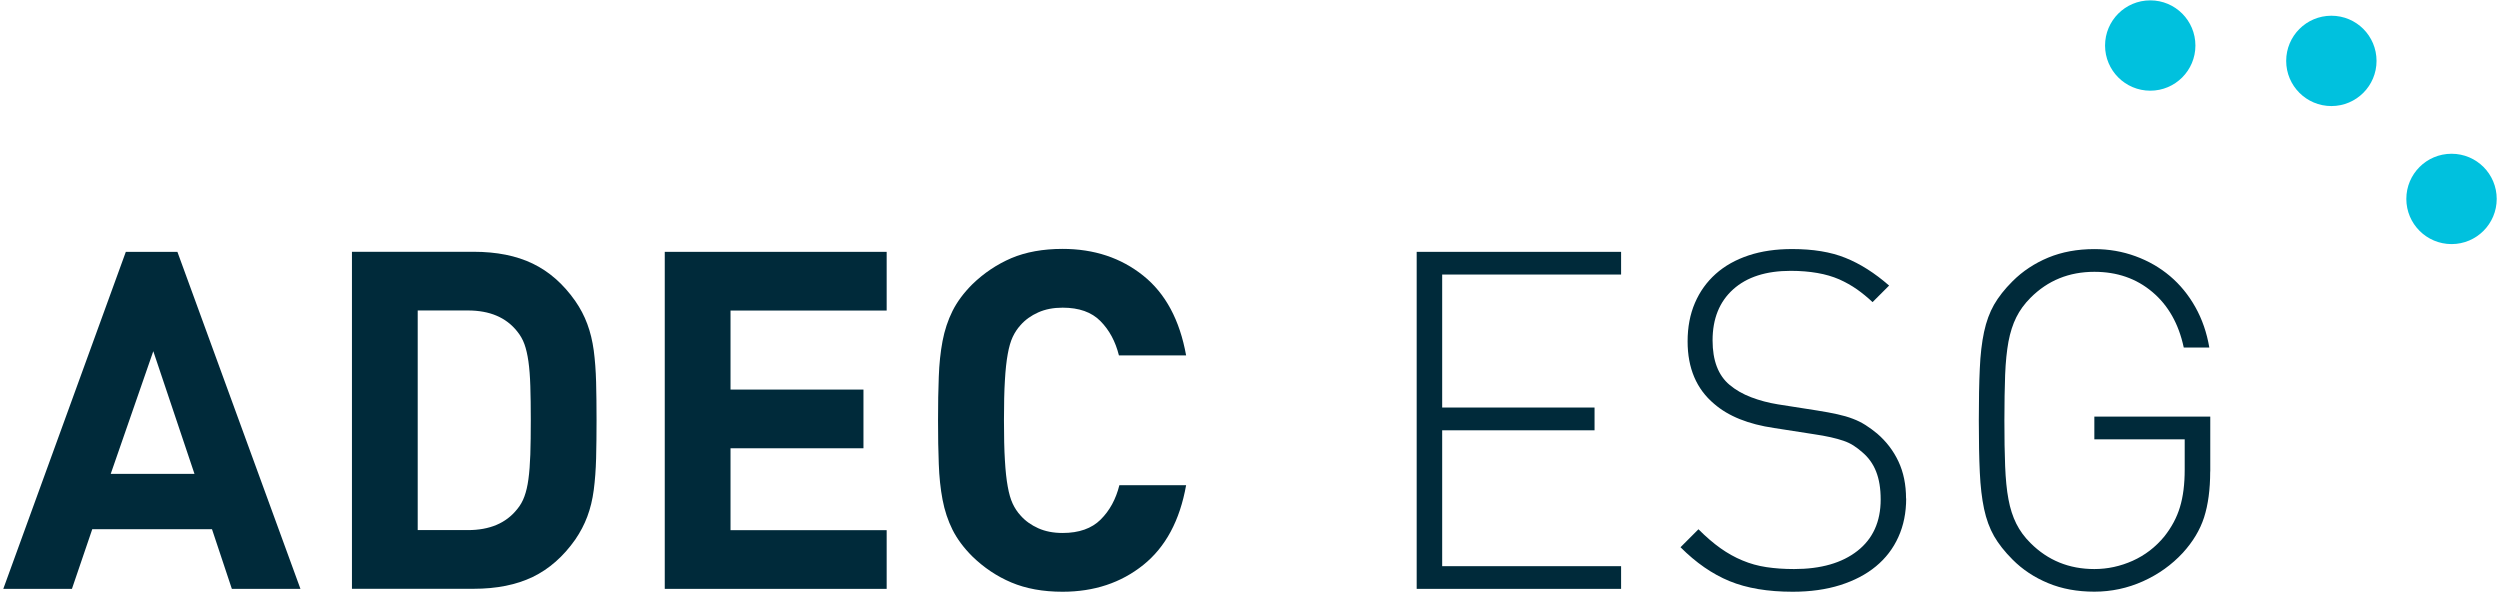
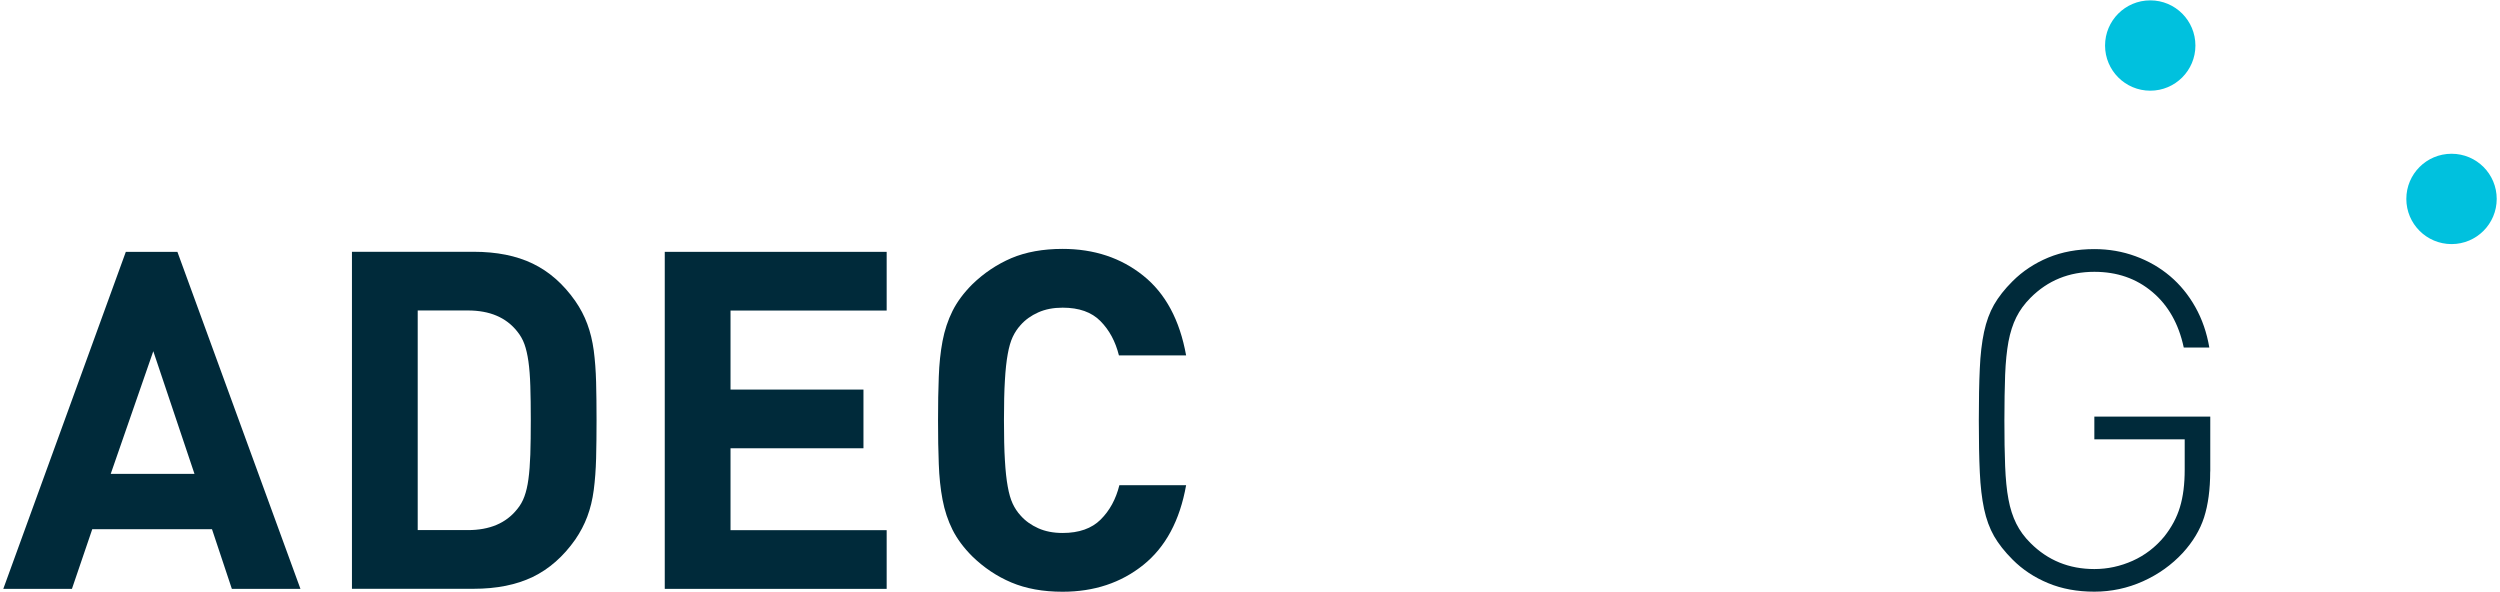
<svg xmlns="http://www.w3.org/2000/svg" width="380px" height="90px" viewBox="0 0 379 90">
  <g id="surface1">
-     <path style=" stroke:none;fill-rule:nonzero;fill:rgb(0%,16.471%,22.745%);fill-opacity:1;" d="M 214.836 89.508 L 214.836 38.281 L 245.906 38.281 L 245.906 41.73 L 218.711 41.73 L 218.711 61.945 L 241.871 61.945 L 241.871 65.406 L 218.711 65.406 L 218.711 86.059 L 245.906 86.059 L 245.906 89.508 Z M 214.836 89.508 " />
-     <path style=" stroke:none;fill-rule:nonzero;fill:rgb(0%,16.471%,22.745%);fill-opacity:1;" d="M 289.238 75.766 C 289.238 77.922 288.848 79.879 288.051 81.629 C 287.262 83.383 286.117 84.867 284.633 86.09 C 283.152 87.316 281.332 88.262 279.211 88.934 C 277.074 89.609 274.66 89.945 271.988 89.945 C 268.203 89.945 265 89.406 262.383 88.328 C 259.766 87.25 257.285 85.531 254.938 83.18 L 257.664 80.449 C 258.812 81.598 259.934 82.562 261.012 83.328 C 262.09 84.09 263.203 84.719 264.359 85.191 C 265.504 85.676 266.719 86.012 267.988 86.203 C 269.258 86.395 270.66 86.496 272.199 86.496 C 276.277 86.496 279.488 85.574 281.836 83.73 C 284.184 81.891 285.363 79.281 285.363 75.922 C 285.363 72.562 284.434 70.316 282.559 68.73 C 282.129 68.348 281.68 68.012 281.23 67.719 C 280.77 67.426 280.277 67.191 279.715 67 C 279.164 66.809 278.512 66.629 277.773 66.461 C 277.031 66.293 276.152 66.137 275.145 65.988 L 269.18 65.059 C 265.246 64.484 262.203 63.258 260.047 61.383 C 257.363 59.125 256.016 55.965 256.016 51.887 C 256.016 49.73 256.383 47.785 257.125 46.055 C 257.867 44.324 258.922 42.855 260.293 41.629 C 261.664 40.406 263.328 39.473 265.293 38.82 C 267.258 38.168 269.461 37.855 271.906 37.855 C 275.074 37.855 277.773 38.293 279.996 39.191 C 282.219 40.078 284.445 41.484 286.645 43.406 L 284.129 45.922 C 283.367 45.203 282.566 44.551 281.758 43.977 C 280.938 43.406 280.039 42.898 279.062 42.461 C 278.074 42.035 276.973 41.707 275.75 41.496 C 274.523 41.281 273.168 41.168 271.684 41.168 C 267.941 41.168 265.035 42.102 262.945 43.977 C 260.855 45.855 259.812 48.438 259.812 51.742 C 259.812 54.809 260.676 57.066 262.406 58.508 C 263.316 59.27 264.406 59.898 265.676 60.383 C 266.941 60.867 268.301 61.227 269.742 61.461 L 275.703 62.395 C 276.906 62.586 277.941 62.777 278.793 62.969 C 279.648 63.156 280.434 63.383 281.129 63.652 C 281.828 63.91 282.469 64.238 283.074 64.617 C 283.668 65 284.266 65.438 284.836 65.91 C 286.23 67.113 287.309 68.527 288.07 70.156 C 288.836 71.789 289.219 73.664 289.219 75.777 " />
    <path style=" stroke:none;fill-rule:nonzero;fill:rgb(0%,16.471%,22.745%);fill-opacity:1;" d="M 335.449 71.664 C 335.449 74.395 335.137 76.719 334.52 78.641 C 333.902 80.562 332.812 82.359 331.285 84.035 C 329.598 85.855 327.59 87.293 325.242 88.352 C 322.895 89.406 320.422 89.934 317.84 89.934 C 315.254 89.934 312.906 89.508 310.828 88.641 C 308.738 87.777 306.93 86.586 305.402 85.047 C 304.203 83.844 303.27 82.664 302.594 81.484 C 301.922 80.305 301.418 78.934 301.078 77.348 C 300.742 75.766 300.527 73.91 300.43 71.777 C 300.328 69.641 300.281 67.012 300.281 63.898 C 300.281 60.785 300.328 58.156 300.43 56.023 C 300.52 53.887 300.742 52.023 301.078 50.449 C 301.418 48.867 301.922 47.496 302.594 46.316 C 303.27 45.137 304.203 43.953 305.402 42.754 C 306.941 41.215 308.75 40.023 310.828 39.156 C 312.918 38.293 315.254 37.863 317.84 37.863 C 320.039 37.863 322.129 38.223 324.094 38.945 C 326.062 39.664 327.812 40.676 329.34 41.965 C 330.867 43.258 332.16 44.832 333.191 46.676 C 334.227 48.516 334.934 50.574 335.316 52.82 L 331.43 52.82 C 330.664 49.227 329.07 46.406 326.645 44.371 C 324.219 42.324 321.285 41.316 317.84 41.316 C 313.996 41.316 310.762 42.629 308.133 45.27 C 307.223 46.18 306.504 47.168 305.977 48.227 C 305.449 49.281 305.055 50.516 304.785 51.934 C 304.527 53.348 304.359 55.023 304.281 56.965 C 304.215 58.91 304.168 61.227 304.168 63.91 C 304.168 66.598 304.203 68.91 304.281 70.855 C 304.359 72.797 304.516 74.473 304.785 75.887 C 305.043 77.305 305.449 78.539 305.977 79.598 C 306.504 80.652 307.223 81.641 308.133 82.539 C 310.773 85.18 314.008 86.496 317.84 86.496 C 319.848 86.496 321.793 86.078 323.668 85.238 C 325.543 84.395 327.148 83.16 328.488 81.531 C 329.586 80.137 330.387 78.652 330.855 77.07 C 331.34 75.484 331.574 73.586 331.574 71.383 L 331.574 66.777 L 317.84 66.777 L 317.84 63.328 L 335.461 63.328 L 335.461 71.676 Z M 335.449 71.664 " />
    <path style=" stroke:none;fill-rule:nonzero;fill:rgb(0%,16.471%,22.745%);fill-opacity:1;" d="M 22.801 53.383 L 16.332 72.023 L 29.059 72.023 Z M 34.742 89.508 L 31.723 80.438 L 13.523 80.438 L 10.434 89.508 L 0 89.508 L 18.625 38.281 L 26.465 38.281 L 45.168 89.508 L 34.73 89.508 Z M 34.742 89.508 " />
    <path style=" stroke:none;fill-rule:nonzero;fill:rgb(0%,16.471%,22.745%);fill-opacity:1;" d="M 80.18 63.887 C 80.18 61.879 80.156 60.137 80.109 58.676 C 80.066 57.215 79.965 55.965 79.82 54.934 C 79.672 53.898 79.473 53.023 79.211 52.305 C 78.953 51.586 78.57 50.934 78.102 50.359 C 76.414 48.246 73.934 47.191 70.621 47.191 L 62.992 47.191 L 62.992 80.574 L 70.621 80.574 C 73.934 80.574 76.414 79.52 78.102 77.406 C 78.582 76.832 78.953 76.18 79.211 75.461 C 79.473 74.742 79.684 73.867 79.82 72.832 C 79.965 71.797 80.055 70.551 80.109 69.09 C 80.156 67.629 80.18 65.887 80.18 63.879 M 90.176 63.879 C 90.176 65.988 90.152 67.922 90.109 69.664 C 90.062 71.418 89.941 73.023 89.75 74.484 C 89.559 75.945 89.23 77.293 88.77 78.52 C 88.312 79.742 87.703 80.898 86.941 82.012 C 85.121 84.598 82.965 86.496 80.469 87.699 C 77.977 88.898 74.977 89.496 71.484 89.496 L 52.996 89.496 L 52.996 38.27 L 71.484 38.27 C 74.977 38.27 77.977 38.863 80.469 40.066 C 82.965 41.27 85.121 43.156 86.941 45.754 C 87.703 46.855 88.32 48.023 88.77 49.246 C 89.23 50.473 89.547 51.809 89.75 53.27 C 89.941 54.73 90.062 56.336 90.109 58.09 C 90.152 59.844 90.176 61.777 90.176 63.879 " />
    <path style=" stroke:none;fill-rule:nonzero;fill:rgb(0%,16.471%,22.745%);fill-opacity:1;" d="M 100.543 89.508 L 100.543 38.281 L 134.273 38.281 L 134.273 47.203 L 110.539 47.203 L 110.539 59.215 L 130.746 59.215 L 130.746 68.137 L 110.539 68.137 L 110.539 80.586 L 134.273 80.586 L 134.273 89.508 Z M 100.543 89.508 " />
    <path style=" stroke:none;fill-rule:nonzero;fill:rgb(0%,16.471%,22.745%);fill-opacity:1;" d="M 179.789 73.754 C 178.836 79.125 176.656 83.168 173.273 85.879 C 169.895 88.586 165.805 89.945 161.008 89.945 C 158.031 89.945 155.449 89.473 153.234 88.539 C 151.023 87.609 149.035 86.27 147.27 84.551 C 145.98 83.258 144.98 81.91 144.281 80.52 C 143.586 79.125 143.082 77.609 142.766 75.945 C 142.453 74.293 142.262 72.484 142.195 70.52 C 142.113 68.551 142.082 66.348 142.082 63.898 C 142.082 61.449 142.113 59.246 142.195 57.281 C 142.262 55.316 142.453 53.508 142.766 51.844 C 143.082 50.191 143.586 48.664 144.281 47.27 C 144.98 45.875 145.969 44.539 147.27 43.234 C 149.047 41.504 151.035 40.18 153.234 39.234 C 155.438 38.305 158.031 37.832 161.008 37.832 C 165.805 37.832 169.895 39.191 173.273 41.898 C 176.656 44.605 178.824 48.652 179.789 54.023 L 169.578 54.023 C 169.051 51.91 168.117 50.168 166.77 48.809 C 165.422 47.438 163.512 46.766 161.02 46.766 C 159.625 46.766 158.391 47 157.312 47.484 C 156.234 47.965 155.336 48.605 154.617 49.426 C 154.133 49.957 153.742 50.551 153.426 51.227 C 153.113 51.898 152.863 52.766 152.676 53.82 C 152.484 54.875 152.336 56.203 152.246 57.809 C 152.145 59.418 152.102 61.438 152.102 63.887 C 152.102 66.336 152.145 68.359 152.246 69.969 C 152.336 71.574 152.484 72.91 152.676 73.957 C 152.863 75.012 153.113 75.879 153.426 76.551 C 153.742 77.227 154.133 77.82 154.617 78.348 C 155.336 79.168 156.234 79.809 157.312 80.293 C 158.391 80.777 159.625 81.012 161.02 81.012 C 163.512 81.012 165.445 80.328 166.805 78.969 C 168.176 77.609 169.117 75.867 169.645 73.754 Z M 179.789 73.754 " />
    <path style=" stroke:none;fill-rule:nonzero;fill:rgb(0%,75.686%,87.059%);fill-opacity:1;" d="M 319.469 6.922 C 319.469 3.133 322.535 0.055 326.34 0.055 C 330.148 0.055 333.203 3.133 333.203 6.922 C 333.203 10.707 330.137 13.785 326.34 13.785 C 322.543 13.785 319.469 10.707 319.469 6.922 " />
-     <path style=" stroke:none;fill-rule:nonzero;fill:rgb(0%,75.686%,87.059%);fill-opacity:1;" d="M 347 9.258 C 347 5.469 350.066 2.391 353.871 2.391 C 357.68 2.391 360.734 5.469 360.734 9.258 C 360.734 13.043 357.668 16.121 353.871 16.121 C 350.074 16.121 347 13.043 347 9.258 " />
    <path style=" stroke:none;fill-rule:nonzero;fill:rgb(0%,75.686%,87.059%);fill-opacity:1;" d="M 365.262 30.234 C 365.262 26.449 368.328 23.371 372.137 23.371 C 375.945 23.371 379 26.449 379 30.234 C 379 34.023 375.934 37.102 372.137 37.102 C 368.34 37.102 365.262 34.023 365.262 30.234 " />
  </g>
</svg>